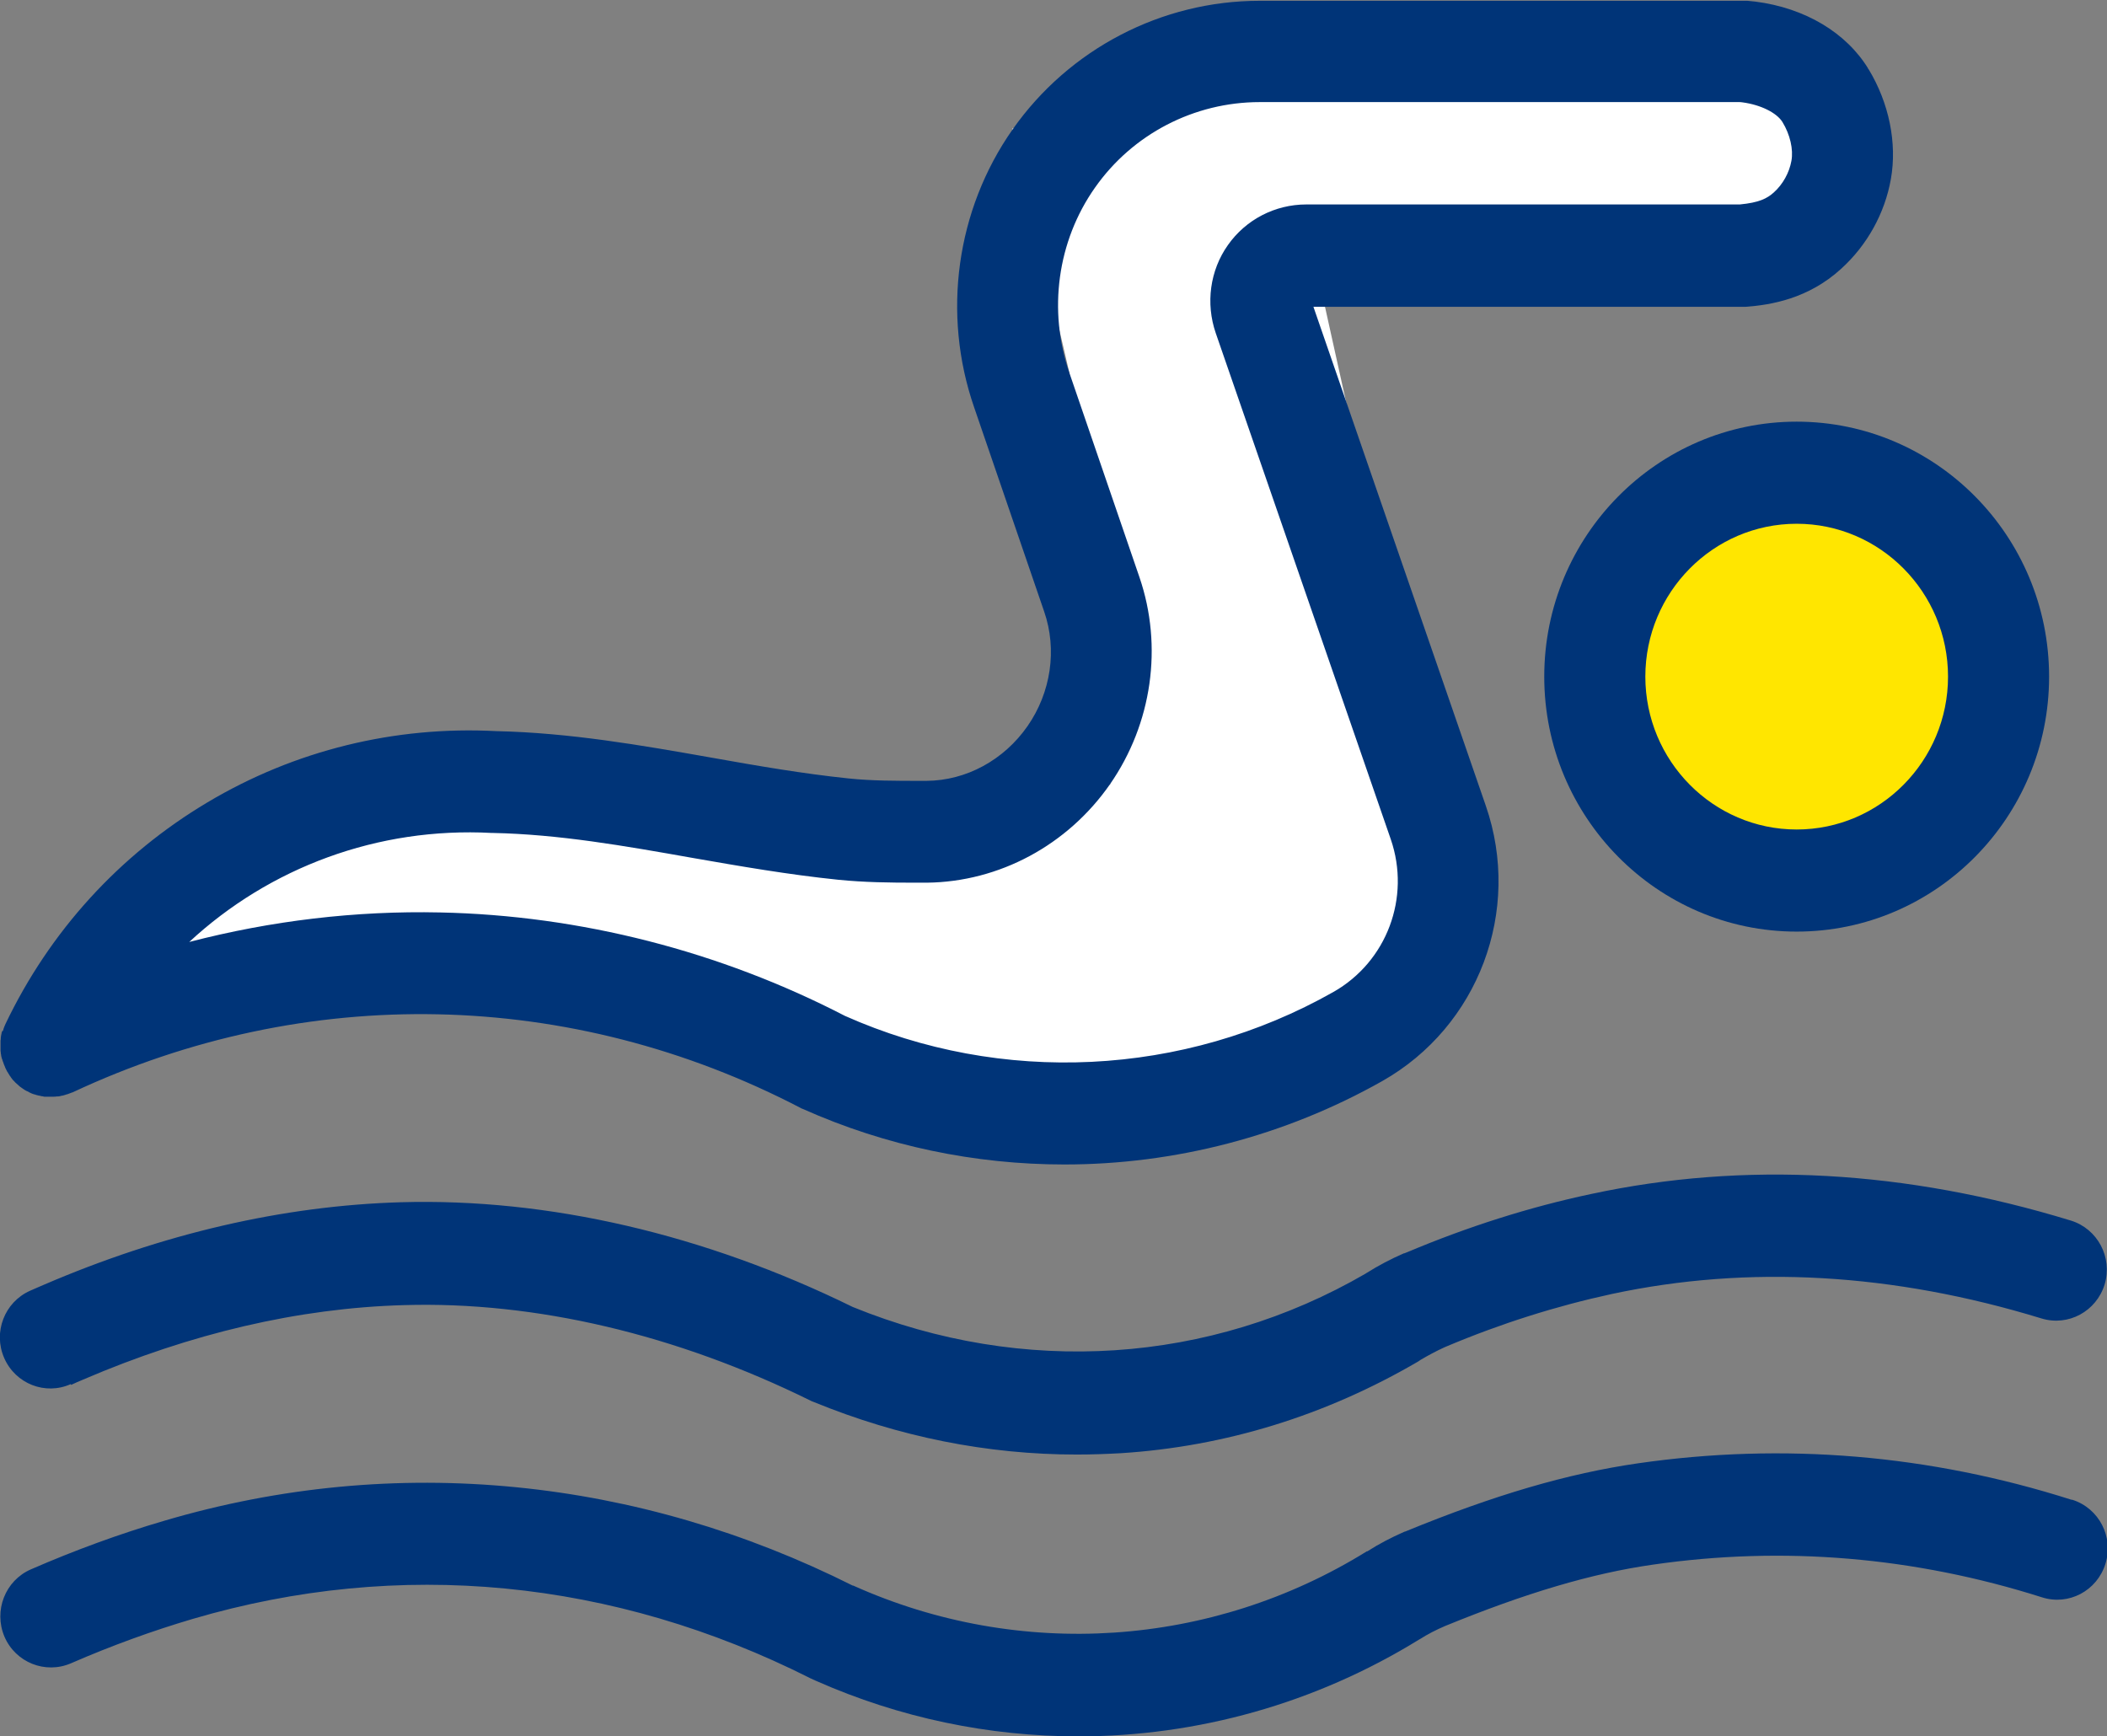
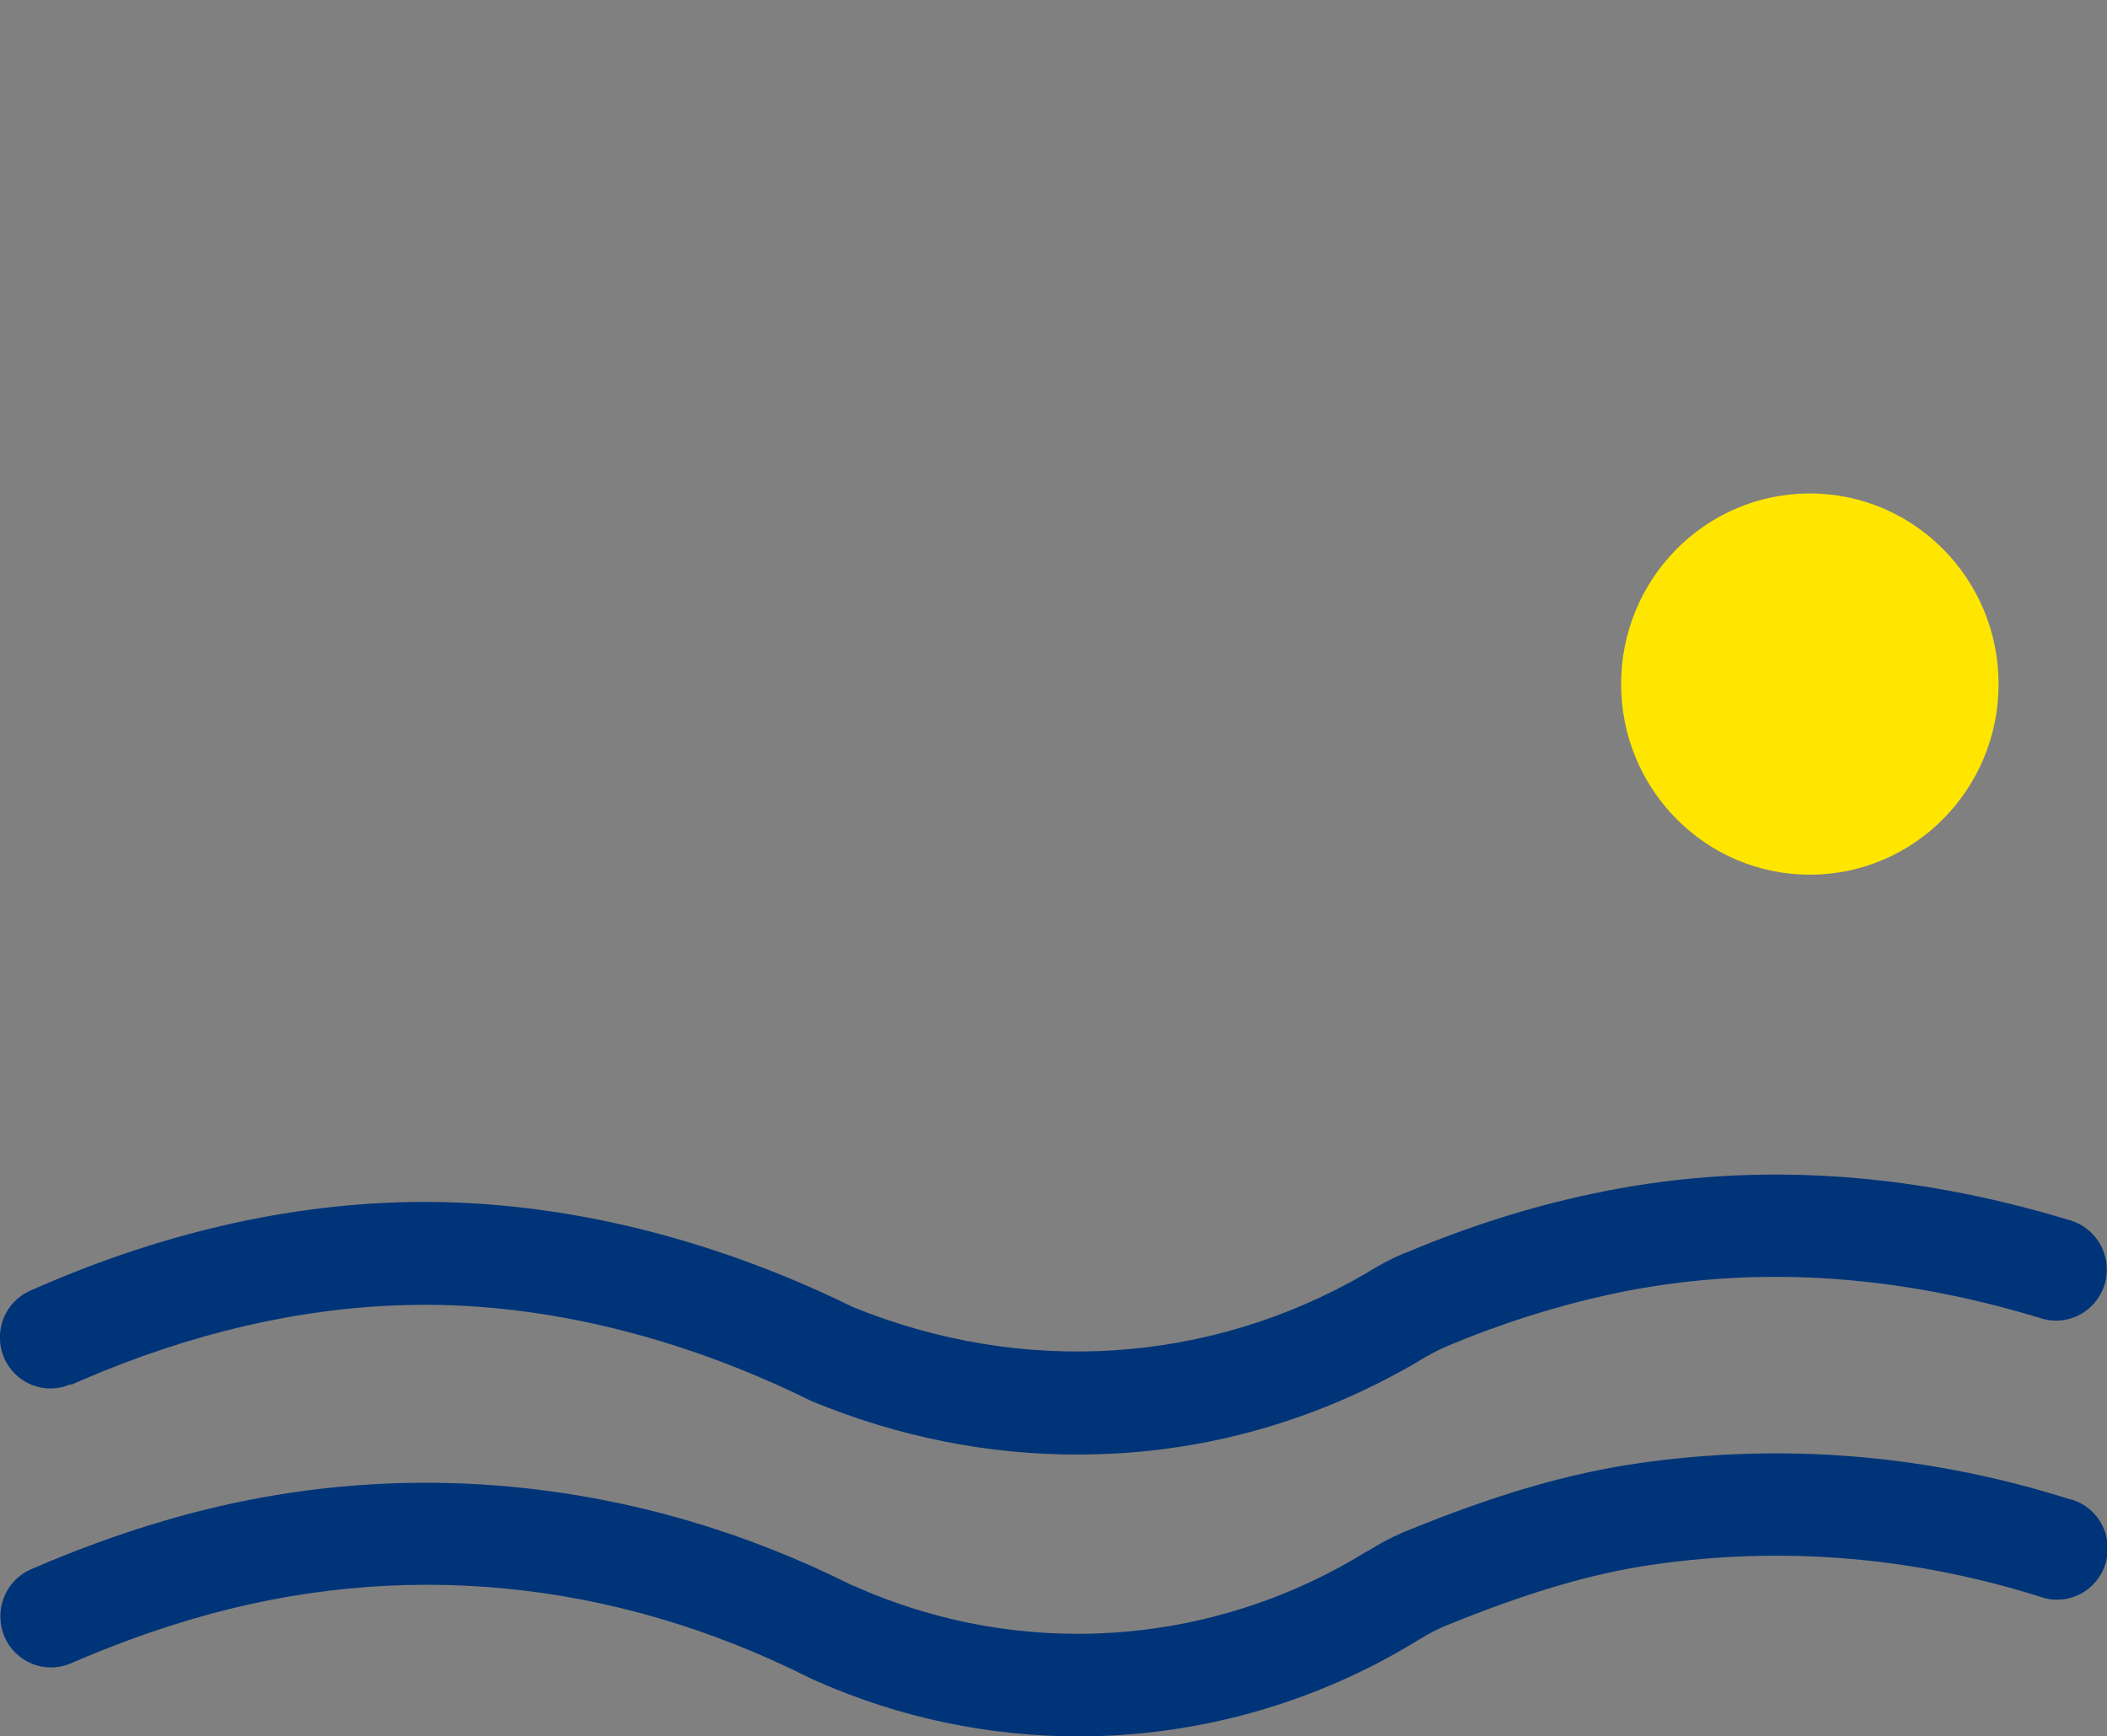
<svg xmlns="http://www.w3.org/2000/svg" width="91" height="75" viewBox="0 0 91 75" fill="none">
  <rect x="0" y="0" width="91" height="75" fill="#808080" stroke="none" />
  <g clip-path="url(#clip0_185_803)">
    <path d="M78.166 37.781C82.667 37.781 86.317 34.095 86.317 29.547C86.317 25 82.667 21.314 78.166 21.314C73.664 21.314 70.015 25 70.015 29.547C70.015 34.095 73.664 37.781 78.166 37.781Z" fill="#FFE600" />
-     <path d="M3.774 43.385L14.29 35.829L29.932 35.91L47.95 33.888L46.188 16.112L43.721 5.558L54.395 1.148L80.689 2.974C80.689 2.974 82.861 10.944 75.21 10.944H56.715L62.319 36.254L59.704 44.396L45.972 48.002L34.547 45.533C34.547 45.533 19.53 38.838 3.774 43.385Z" fill="white" />
-     <path d="M0.102 44.522C0.102 44.522 0.08 44.58 0.068 44.614C0.068 44.66 0.045 44.706 0.045 44.74C0.045 44.763 0.034 44.798 0.034 44.821C0.034 44.867 0.034 44.901 0.023 44.947C0.023 44.982 0.023 45.005 0.023 45.039C0.023 45.074 0.023 45.108 0.023 45.142C0.023 45.177 0.023 45.211 0.023 45.246C0.023 45.28 0.023 45.303 0.023 45.338C0.023 45.383 0.023 45.418 0.034 45.464C0.034 45.487 0.034 45.521 0.045 45.544C0.045 45.59 0.057 45.636 0.068 45.671C0.068 45.705 0.091 45.739 0.102 45.774C0.102 45.808 0.125 45.843 0.136 45.877C0.159 45.946 0.182 46.015 0.216 46.084C0.216 46.084 0.227 46.107 0.227 46.118C0.25 46.176 0.284 46.222 0.307 46.279C0.318 46.302 0.341 46.325 0.352 46.348C0.375 46.383 0.398 46.428 0.421 46.463C0.443 46.486 0.466 46.52 0.477 46.543C0.5 46.578 0.523 46.601 0.546 46.635C0.568 46.658 0.591 46.681 0.625 46.716C0.648 46.739 0.671 46.773 0.705 46.796C0.728 46.819 0.762 46.842 0.796 46.876C0.818 46.899 0.841 46.922 0.875 46.945C0.909 46.968 0.944 46.991 0.989 47.026C1.012 47.037 1.034 47.06 1.057 47.072C1.103 47.106 1.159 47.129 1.216 47.152C1.216 47.152 1.239 47.163 1.25 47.175C1.319 47.209 1.387 47.244 1.466 47.267C1.489 47.267 1.523 47.278 1.546 47.29C1.591 47.301 1.637 47.313 1.682 47.324C1.717 47.324 1.751 47.336 1.785 47.347C1.83 47.347 1.864 47.359 1.91 47.37C1.944 47.37 1.978 47.37 2.012 47.37C2.058 47.37 2.103 47.37 2.148 47.37C2.171 47.37 2.183 47.37 2.205 47.37C2.217 47.37 2.239 47.37 2.251 47.37C2.274 47.37 2.285 47.37 2.308 47.37C2.353 47.37 2.41 47.37 2.455 47.359C2.467 47.359 2.478 47.359 2.501 47.359C2.558 47.359 2.626 47.336 2.683 47.324C2.706 47.324 2.728 47.324 2.74 47.313C2.785 47.301 2.831 47.29 2.887 47.267C2.899 47.267 2.922 47.267 2.933 47.255C2.99 47.232 3.058 47.209 3.115 47.187C3.115 47.187 3.115 47.187 3.126 47.187C13.21 42.455 24.668 42.696 34.57 47.852C34.604 47.876 34.638 47.887 34.672 47.898C38.264 49.506 42.118 50.298 45.972 50.298C50.724 50.298 55.475 49.081 59.704 46.693C63.853 44.339 65.74 39.343 64.172 34.807L56.726 13.252H75.221C75.278 13.252 75.335 13.252 75.392 13.252C76.483 13.172 78.097 12.908 79.518 11.61C80.644 10.588 81.406 9.21 81.667 7.729C81.94 6.178 81.587 4.444 80.701 2.986C79.746 1.412 77.961 0.344 75.812 0.069C75.699 0.057 75.585 0.046 75.471 0.034C75.46 0.034 75.449 0.034 75.437 0.034C75.426 0.034 75.415 0.034 75.403 0.034C75.38 0.034 75.346 0.034 75.324 0.034C75.29 0.034 75.267 0.034 75.233 0.034H54.407C50.166 0.034 46.176 2.113 43.732 5.593C41.3 9.061 40.674 13.551 42.072 17.593L45.096 26.413C45.665 28.055 45.392 29.904 44.38 31.362C43.357 32.832 41.731 33.716 40.015 33.728H39.776C38.685 33.728 37.65 33.728 36.65 33.624C34.672 33.417 32.739 33.084 30.682 32.717C27.692 32.189 24.6 31.649 21.428 31.58C17.052 31.351 12.732 32.407 8.958 34.658C5.161 36.92 2.148 40.227 0.239 44.224C0.205 44.293 0.182 44.361 0.159 44.419C0.148 44.453 0.136 44.488 0.125 44.534L0.102 44.522ZM21.212 35.978C21.212 35.978 21.235 35.978 21.247 35.978C21.258 35.978 21.269 35.978 21.281 35.978C24.134 36.036 26.942 36.53 29.92 37.058C31.955 37.414 34.069 37.781 36.195 37.999C37.332 38.114 38.435 38.126 39.515 38.126C39.594 38.126 39.685 38.126 39.765 38.126H40.015C40.015 38.126 40.026 38.126 40.038 38.126C43.153 38.091 46.108 36.507 47.938 33.877C49.757 31.259 50.235 27.917 49.212 24.931L46.188 16.112C45.256 13.413 45.665 10.416 47.29 8.107C48.916 5.788 51.576 4.41 54.407 4.41H75.119C75.119 4.41 75.21 4.41 75.255 4.421C76.04 4.525 76.733 4.869 76.983 5.271C77.313 5.811 77.461 6.454 77.37 6.948C77.279 7.453 77.006 7.958 76.608 8.314C76.313 8.578 75.972 8.751 75.142 8.831H56.419C55.066 8.831 53.804 9.486 53.031 10.588C52.258 11.679 52.065 13.103 52.508 14.389L60.068 36.254C60.932 38.769 59.897 41.536 57.59 42.846C51.121 46.509 43.243 46.888 36.491 43.879C31.102 41.089 25.066 39.538 19.007 39.412C15.358 39.332 11.709 39.768 8.173 40.687C11.641 37.471 16.313 35.714 21.235 35.978H21.212Z" fill="#003478" />
-     <path d="M66.695 29.226C66.695 35.301 71.584 40.239 77.597 40.239C83.611 40.239 88.499 35.301 88.499 29.226C88.499 23.151 83.611 18.213 77.597 18.213C71.584 18.213 66.695 23.151 66.695 29.226ZM84.134 29.226C84.134 32.866 81.201 35.829 77.597 35.829C73.993 35.829 71.061 32.866 71.061 29.226C71.061 25.586 73.993 22.623 77.597 22.623C81.201 22.623 84.134 25.586 84.134 29.226Z" fill="#003478" />
    <path d="M3.069 59.819C3.24 59.738 3.422 59.658 3.592 59.589C8.242 57.591 12.903 56.5 17.438 56.373C23.122 56.201 29.204 57.637 35.002 60.496C35.047 60.519 35.093 60.542 35.138 60.554C38.833 62.069 42.652 62.827 46.506 62.827C47.131 62.827 47.768 62.804 48.393 62.77C52.929 62.483 57.26 61.139 61.25 58.808C61.284 58.785 61.318 58.762 61.352 58.739C61.682 58.544 62.023 58.36 62.376 58.199L62.455 58.165C64.82 57.166 67.23 56.408 69.617 55.891C75.517 54.628 81.758 54.984 88.169 56.948C89.329 57.304 90.545 56.638 90.898 55.478C91.25 54.306 90.591 53.078 89.443 52.722C82.315 50.54 75.346 50.149 68.719 51.573C66.059 52.136 63.387 52.986 60.773 54.088L60.682 54.123C60.682 54.123 60.67 54.123 60.659 54.134C60.659 54.134 60.648 54.134 60.636 54.134C60.079 54.375 59.534 54.662 59.022 54.984C59.022 54.984 58.999 54.995 58.988 55.007C52.247 58.923 44.187 59.451 36.832 56.454C30.421 53.307 23.679 51.746 17.313 51.929C12.22 52.079 7.025 53.284 1.876 55.501C1.682 55.581 1.489 55.673 1.296 55.753C0.193 56.247 -0.307 57.545 0.182 58.659C0.671 59.773 1.955 60.278 3.058 59.784L3.069 59.819Z" fill="#003478" />
    <path d="M89.465 64.779C83.338 62.827 77.029 62.299 70.743 63.206C67.719 63.643 64.536 64.573 60.705 66.146C60.693 66.146 60.682 66.158 60.67 66.158C60.67 66.158 60.648 66.158 60.636 66.169C60.091 66.41 59.556 66.686 59.056 67.007C59.056 67.007 59.045 67.007 59.033 67.007C52.327 71.165 44.039 71.716 36.855 68.489C36.855 68.489 36.843 68.489 36.832 68.489C32.183 66.158 27.294 64.734 22.304 64.24C17.188 63.734 12.073 64.217 7.094 65.687C5.172 66.249 3.229 66.961 1.33 67.788C0.227 68.271 -0.284 69.568 0.193 70.694C0.671 71.808 1.955 72.324 3.069 71.842C4.809 71.084 6.582 70.441 8.333 69.924C17.245 67.306 26.476 68.19 35.013 72.497C35.093 72.531 35.161 72.566 35.24 72.6C38.867 74.208 42.721 75 46.574 75C51.701 75 56.805 73.588 61.307 70.808C61.307 70.808 61.319 70.808 61.33 70.797C61.671 70.579 62.035 70.395 62.41 70.234C65.888 68.81 68.742 67.96 71.39 67.582C77.04 66.766 82.69 67.249 88.192 68.994C89.34 69.362 90.568 68.718 90.932 67.547C91.296 66.387 90.659 65.147 89.499 64.779H89.465Z" fill="#003478" />
  </g>
  <defs>
    <clipPath id="clip0_185_803">
      <rect width="91" height="75" fill="white" />
    </clipPath>
  </defs>
</svg>